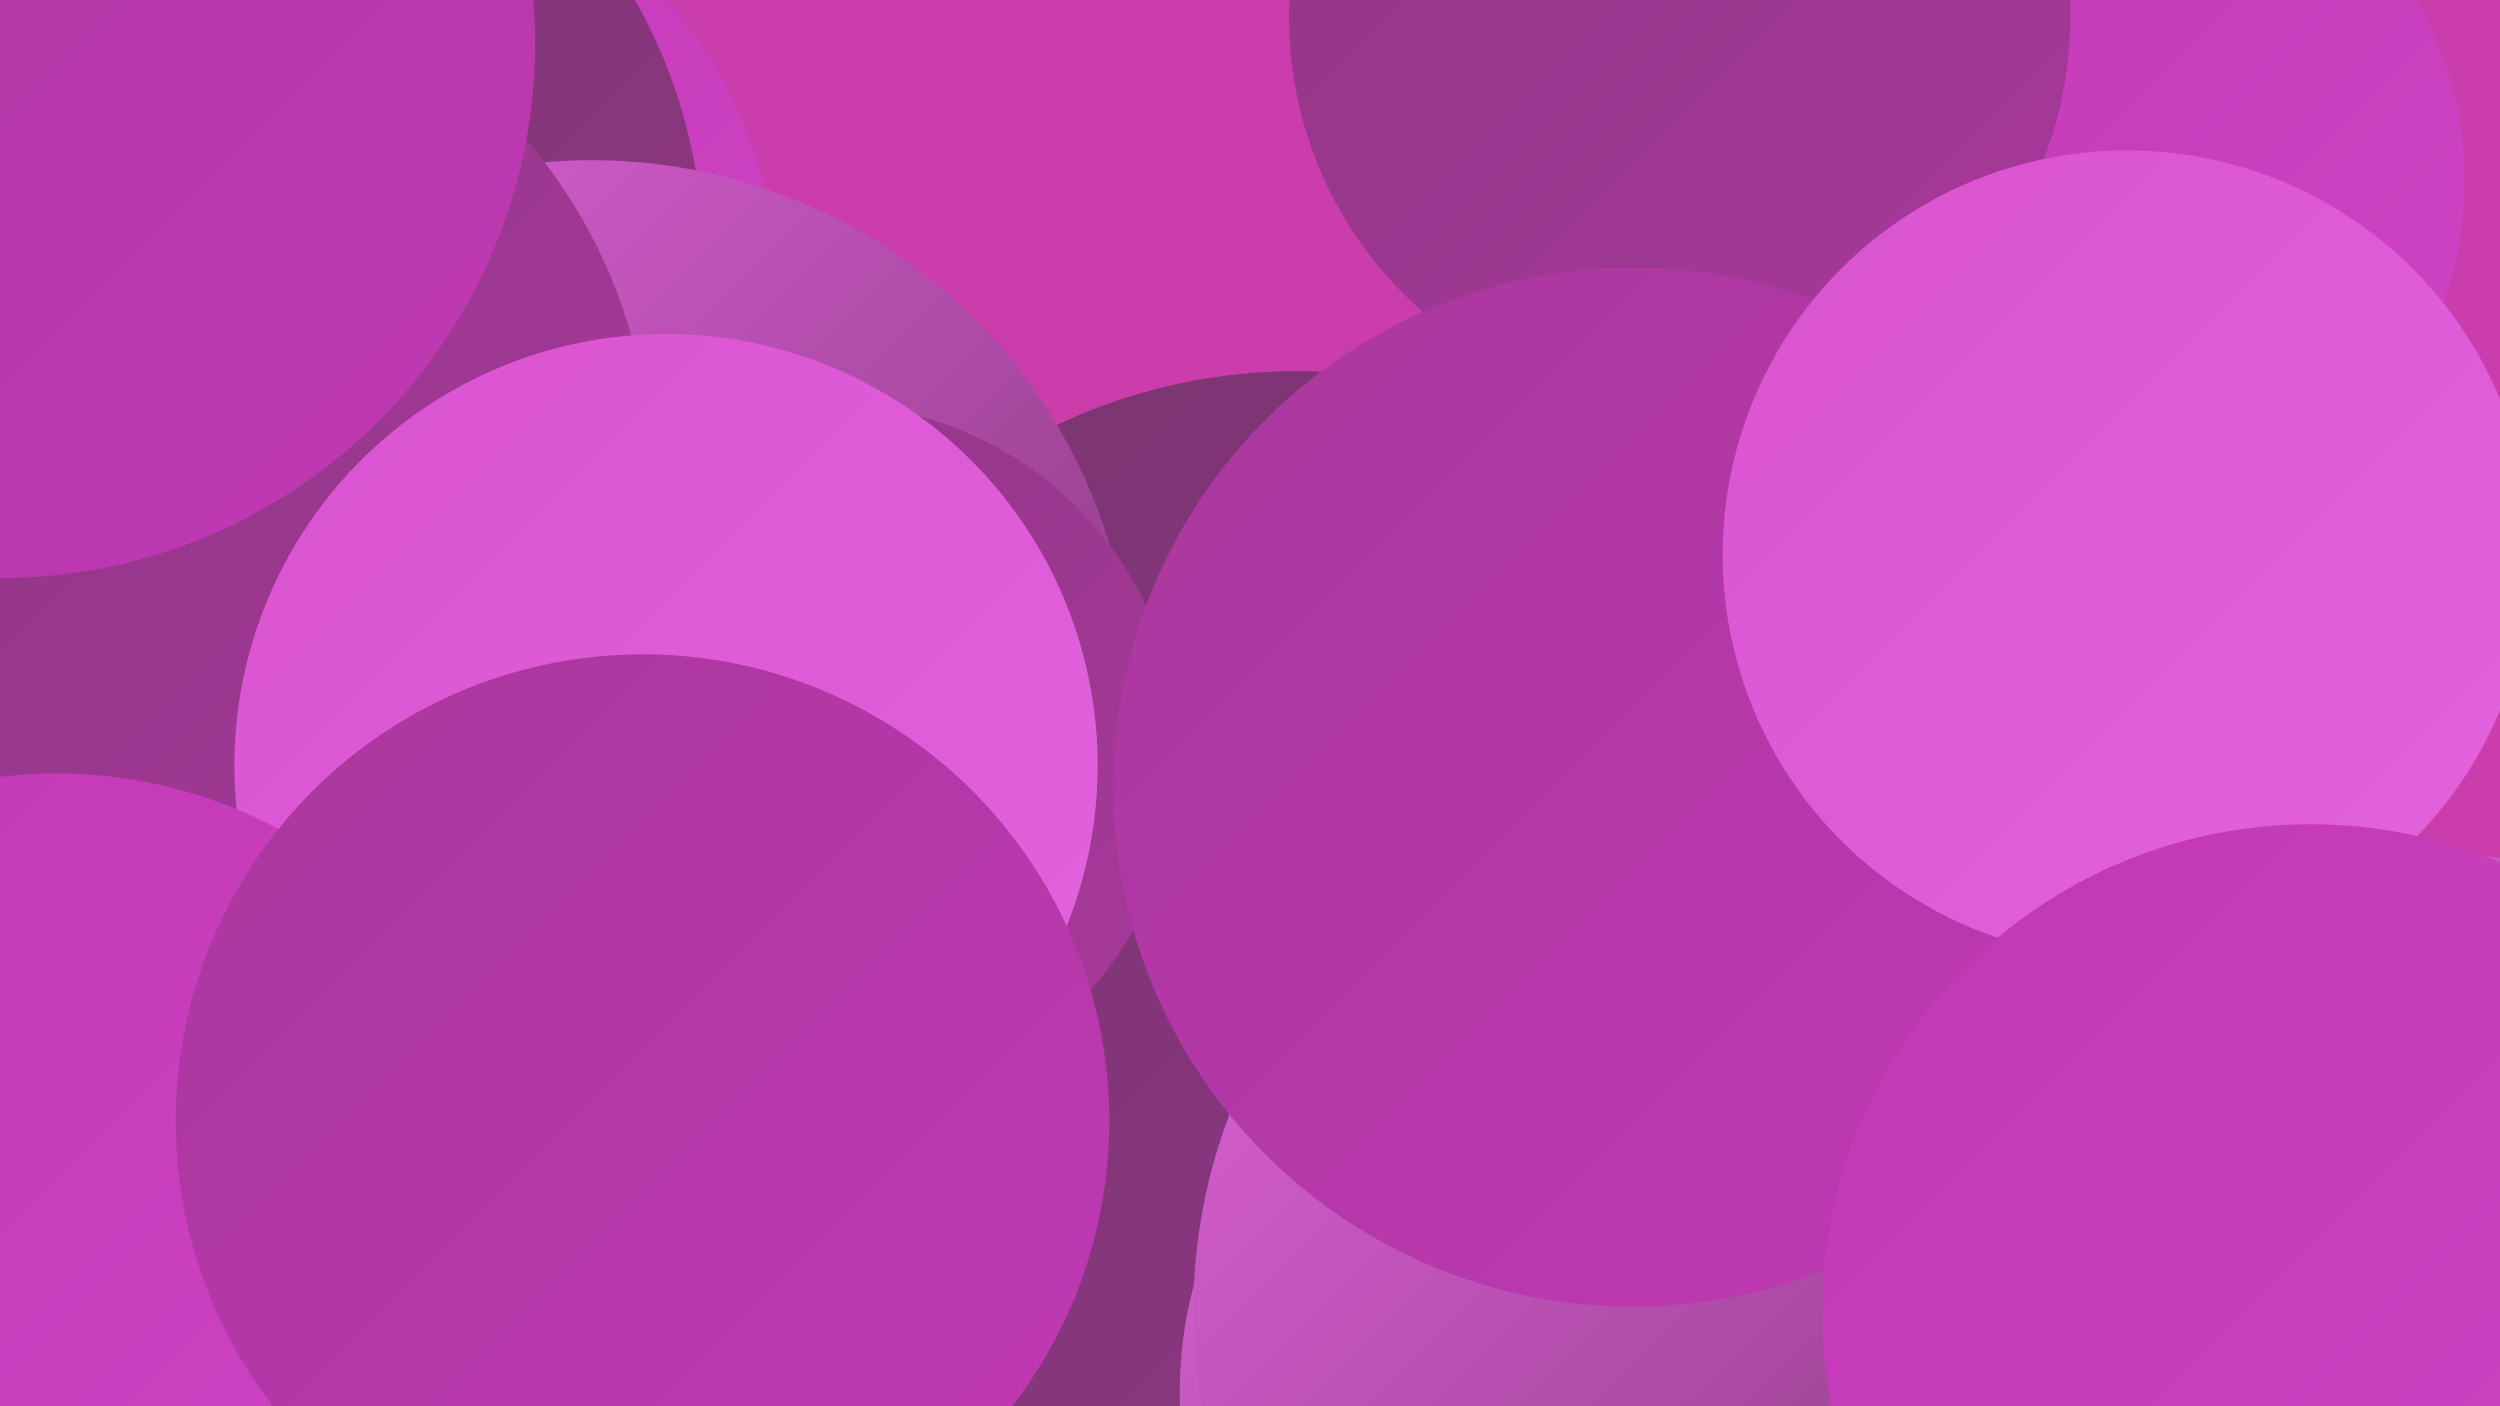
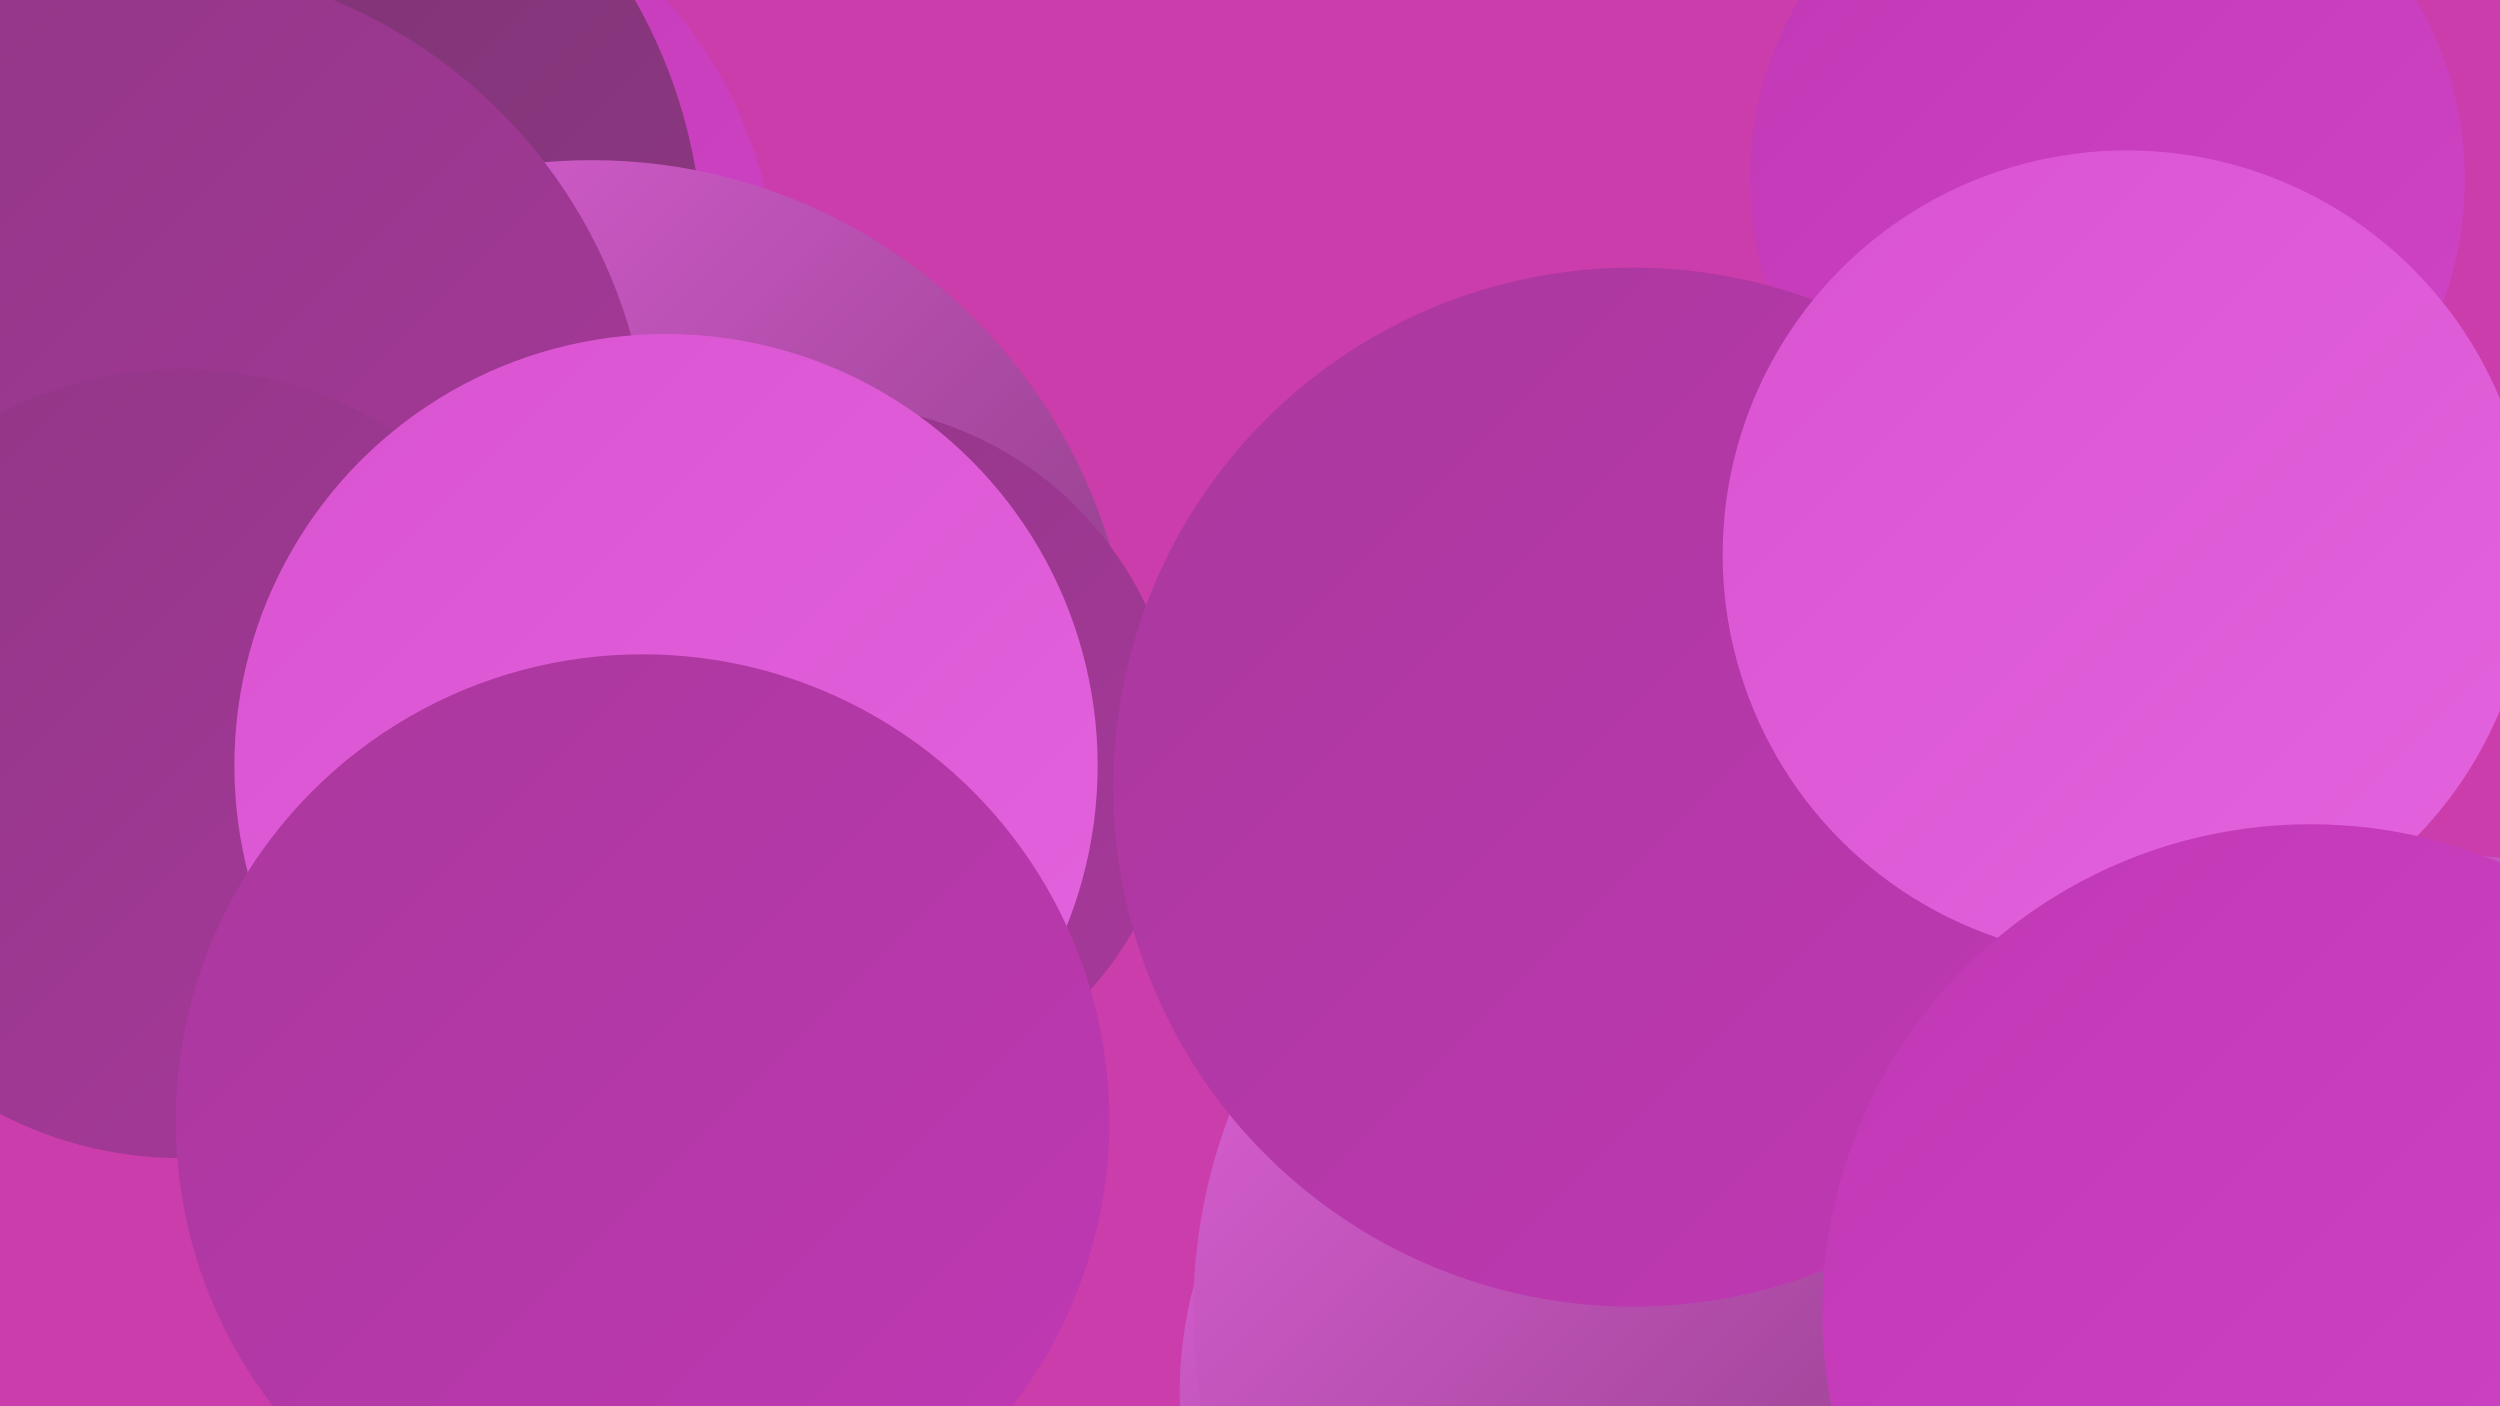
<svg xmlns="http://www.w3.org/2000/svg" width="1280" height="720">
  <defs>
    <linearGradient id="grad0" x1="0%" y1="0%" x2="100%" y2="100%">
      <stop offset="0%" style="stop-color:#793470;stop-opacity:1" />
      <stop offset="100%" style="stop-color:#903785;stop-opacity:1" />
    </linearGradient>
    <linearGradient id="grad1" x1="0%" y1="0%" x2="100%" y2="100%">
      <stop offset="0%" style="stop-color:#903785;stop-opacity:1" />
      <stop offset="100%" style="stop-color:#a8389c;stop-opacity:1" />
    </linearGradient>
    <linearGradient id="grad2" x1="0%" y1="0%" x2="100%" y2="100%">
      <stop offset="0%" style="stop-color:#a8389c;stop-opacity:1" />
      <stop offset="100%" style="stop-color:#c138b5;stop-opacity:1" />
    </linearGradient>
    <linearGradient id="grad3" x1="0%" y1="0%" x2="100%" y2="100%">
      <stop offset="0%" style="stop-color:#c138b5;stop-opacity:1" />
      <stop offset="100%" style="stop-color:#cf44c5;stop-opacity:1" />
    </linearGradient>
    <linearGradient id="grad4" x1="0%" y1="0%" x2="100%" y2="100%">
      <stop offset="0%" style="stop-color:#cf44c5;stop-opacity:1" />
      <stop offset="100%" style="stop-color:#da53d1;stop-opacity:1" />
    </linearGradient>
    <linearGradient id="grad5" x1="0%" y1="0%" x2="100%" y2="100%">
      <stop offset="0%" style="stop-color:#da53d1;stop-opacity:1" />
      <stop offset="100%" style="stop-color:#e363dd;stop-opacity:1" />
    </linearGradient>
    <linearGradient id="grad6" x1="0%" y1="0%" x2="100%" y2="100%">
      <stop offset="0%" style="stop-color:#e363dd;stop-opacity:1" />
      <stop offset="100%" style="stop-color:#793470;stop-opacity:1" />
    </linearGradient>
  </defs>
  <rect width="1280" height="720" fill="#ca3daa" />
  <circle cx="171" cy="150" r="227" fill="url(#grad3)" />
-   <circle cx="856" cy="676" r="239" fill="url(#grad2)" />
  <circle cx="93" cy="132" r="267" fill="url(#grad0)" />
-   <circle cx="664" cy="478" r="288" fill="url(#grad0)" />
  <circle cx="303" cy="359" r="277" fill="url(#grad6)" />
  <circle cx="1079" cy="92" r="183" fill="url(#grad3)" />
  <circle cx="1259" cy="644" r="206" fill="url(#grad6)" />
-   <circle cx="860" cy="9" r="200" fill="url(#grad1)" />
  <circle cx="424" cy="387" r="180" fill="url(#grad1)" />
  <circle cx="816" cy="713" r="212" fill="url(#grad6)" />
  <circle cx="893" cy="671" r="282" fill="url(#grad6)" />
  <circle cx="836" cy="403" r="266" fill="url(#grad2)" />
  <circle cx="70" cy="243" r="263" fill="url(#grad1)" />
  <circle cx="93" cy="391" r="202" fill="url(#grad1)" />
  <circle cx="341" cy="392" r="221" fill="url(#grad5)" />
-   <circle cx="0" cy="22" r="274" fill="url(#grad2)" />
-   <circle cx="29" cy="637" r="241" fill="url(#grad3)" />
  <circle cx="1089" cy="284" r="207" fill="url(#grad5)" />
  <circle cx="329" cy="574" r="239" fill="url(#grad2)" />
  <circle cx="1183" cy="672" r="250" fill="url(#grad3)" />
</svg>